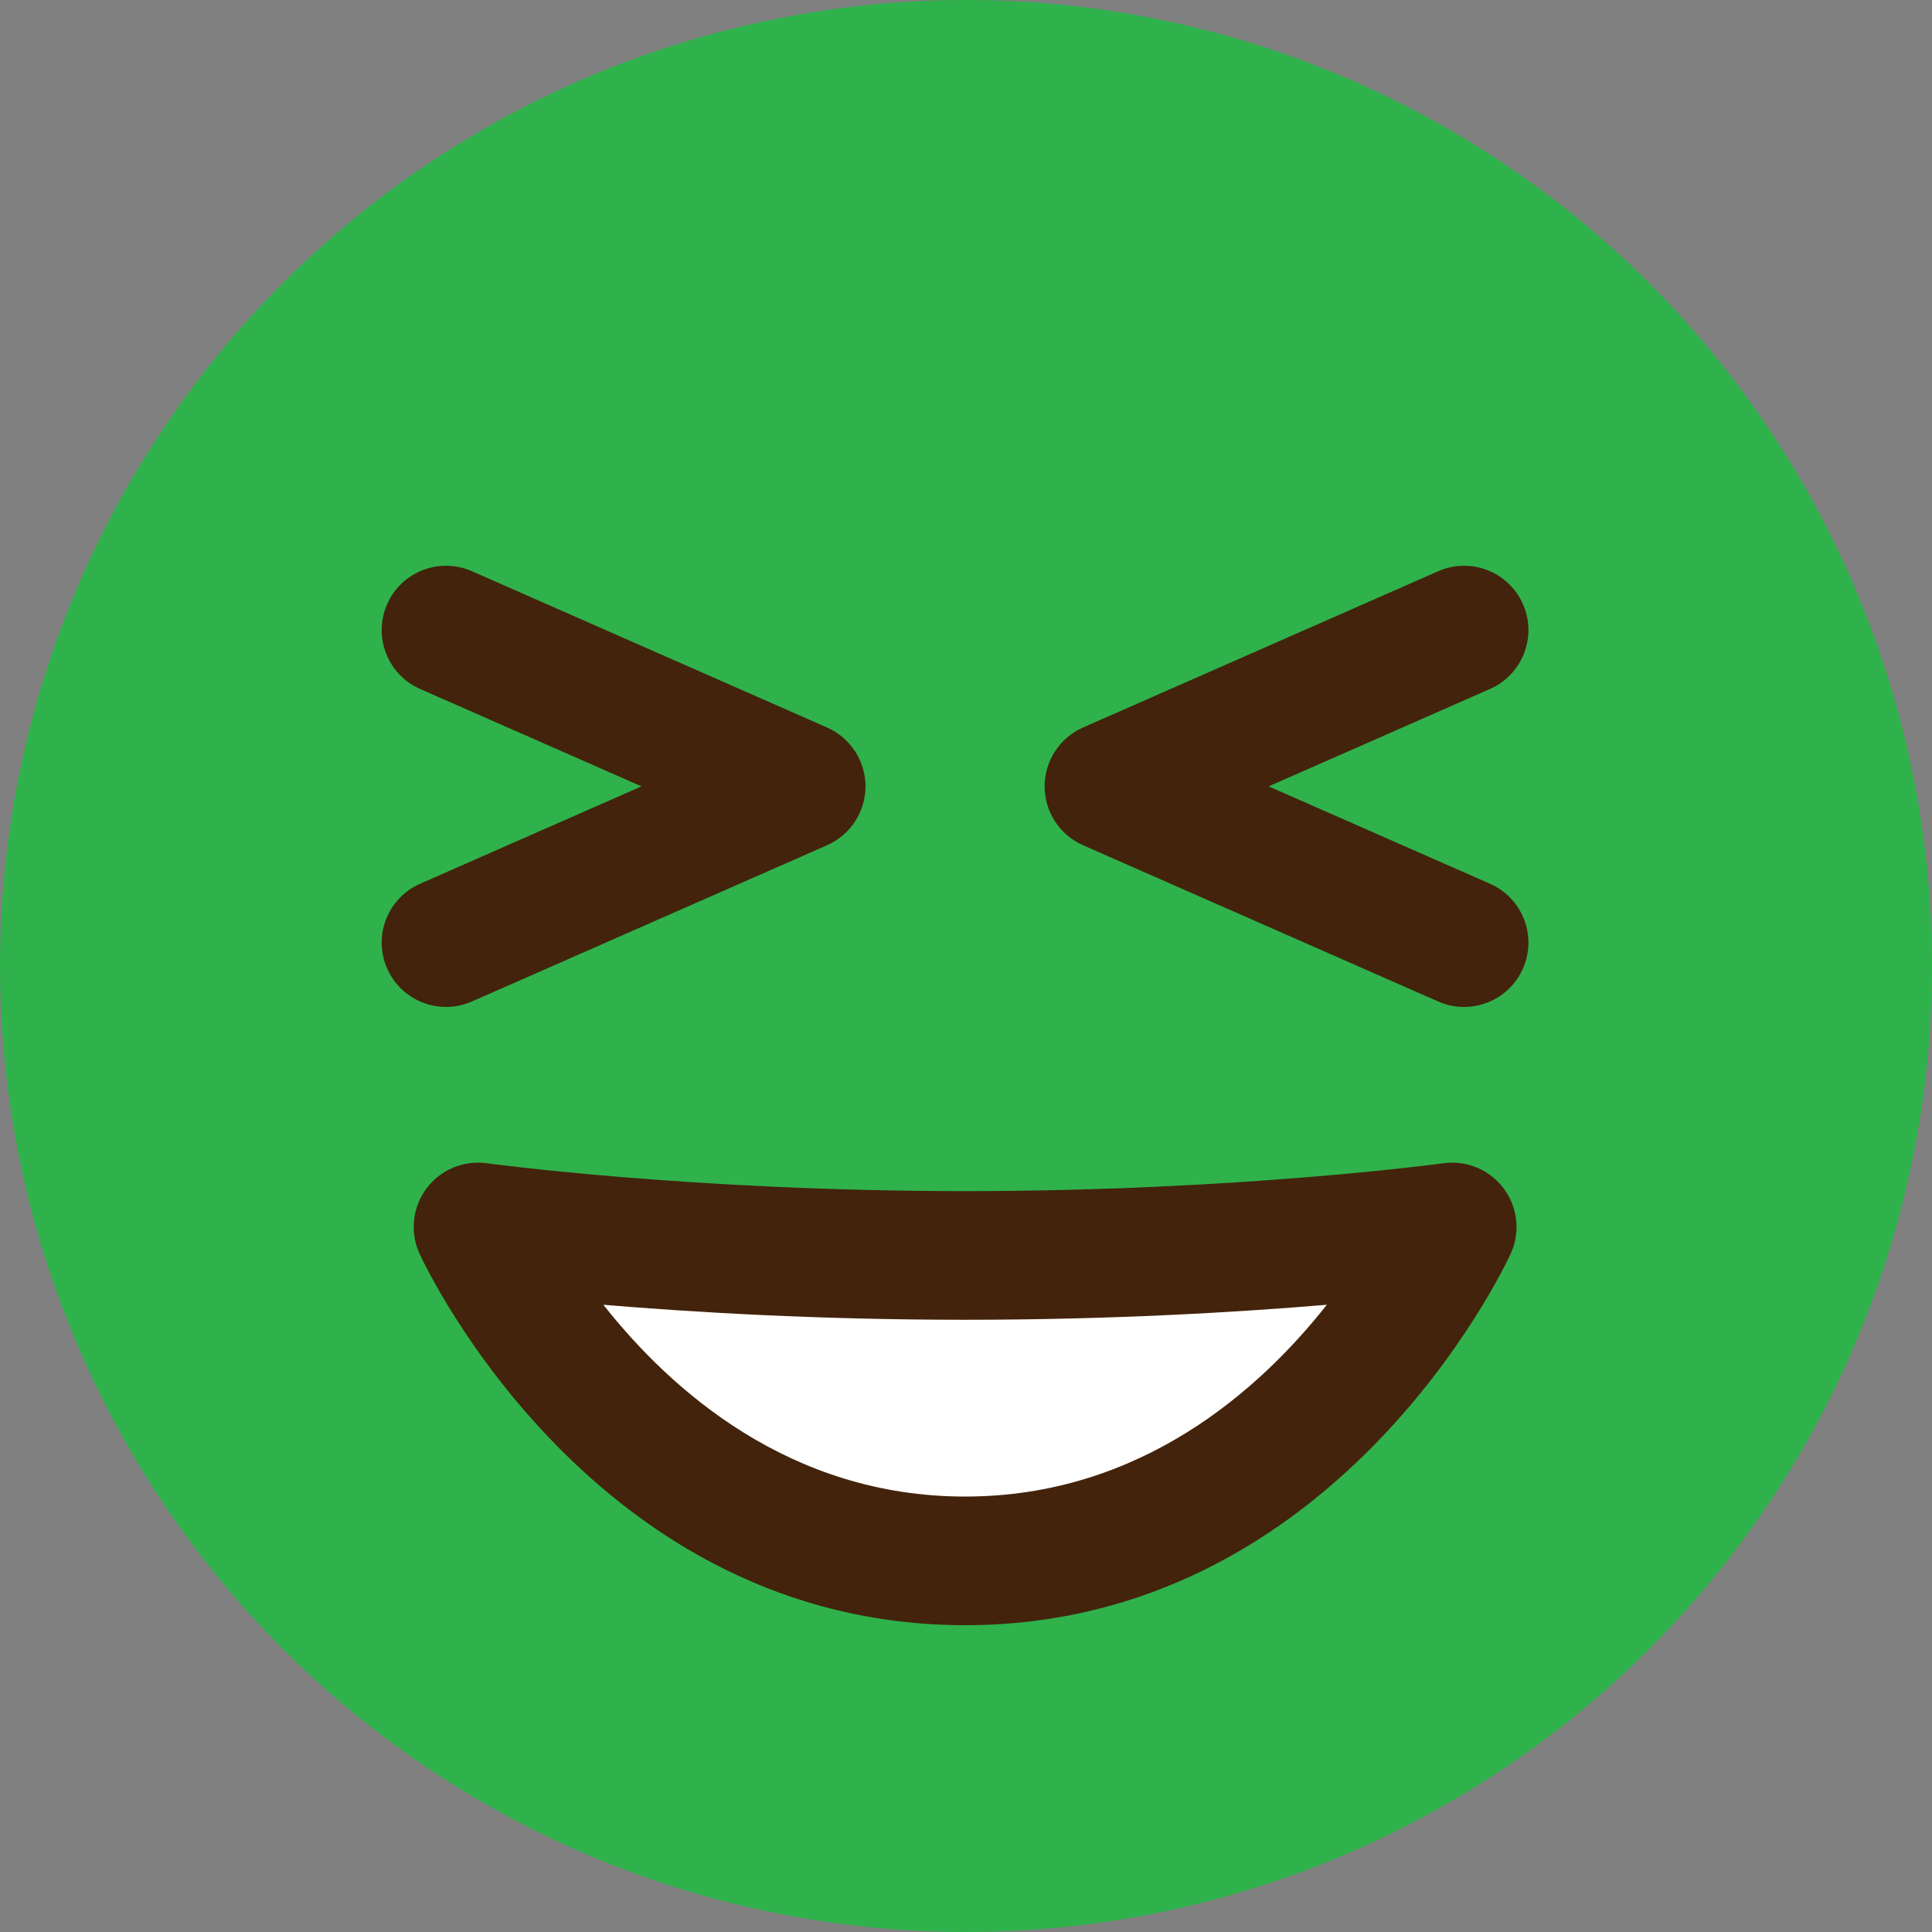
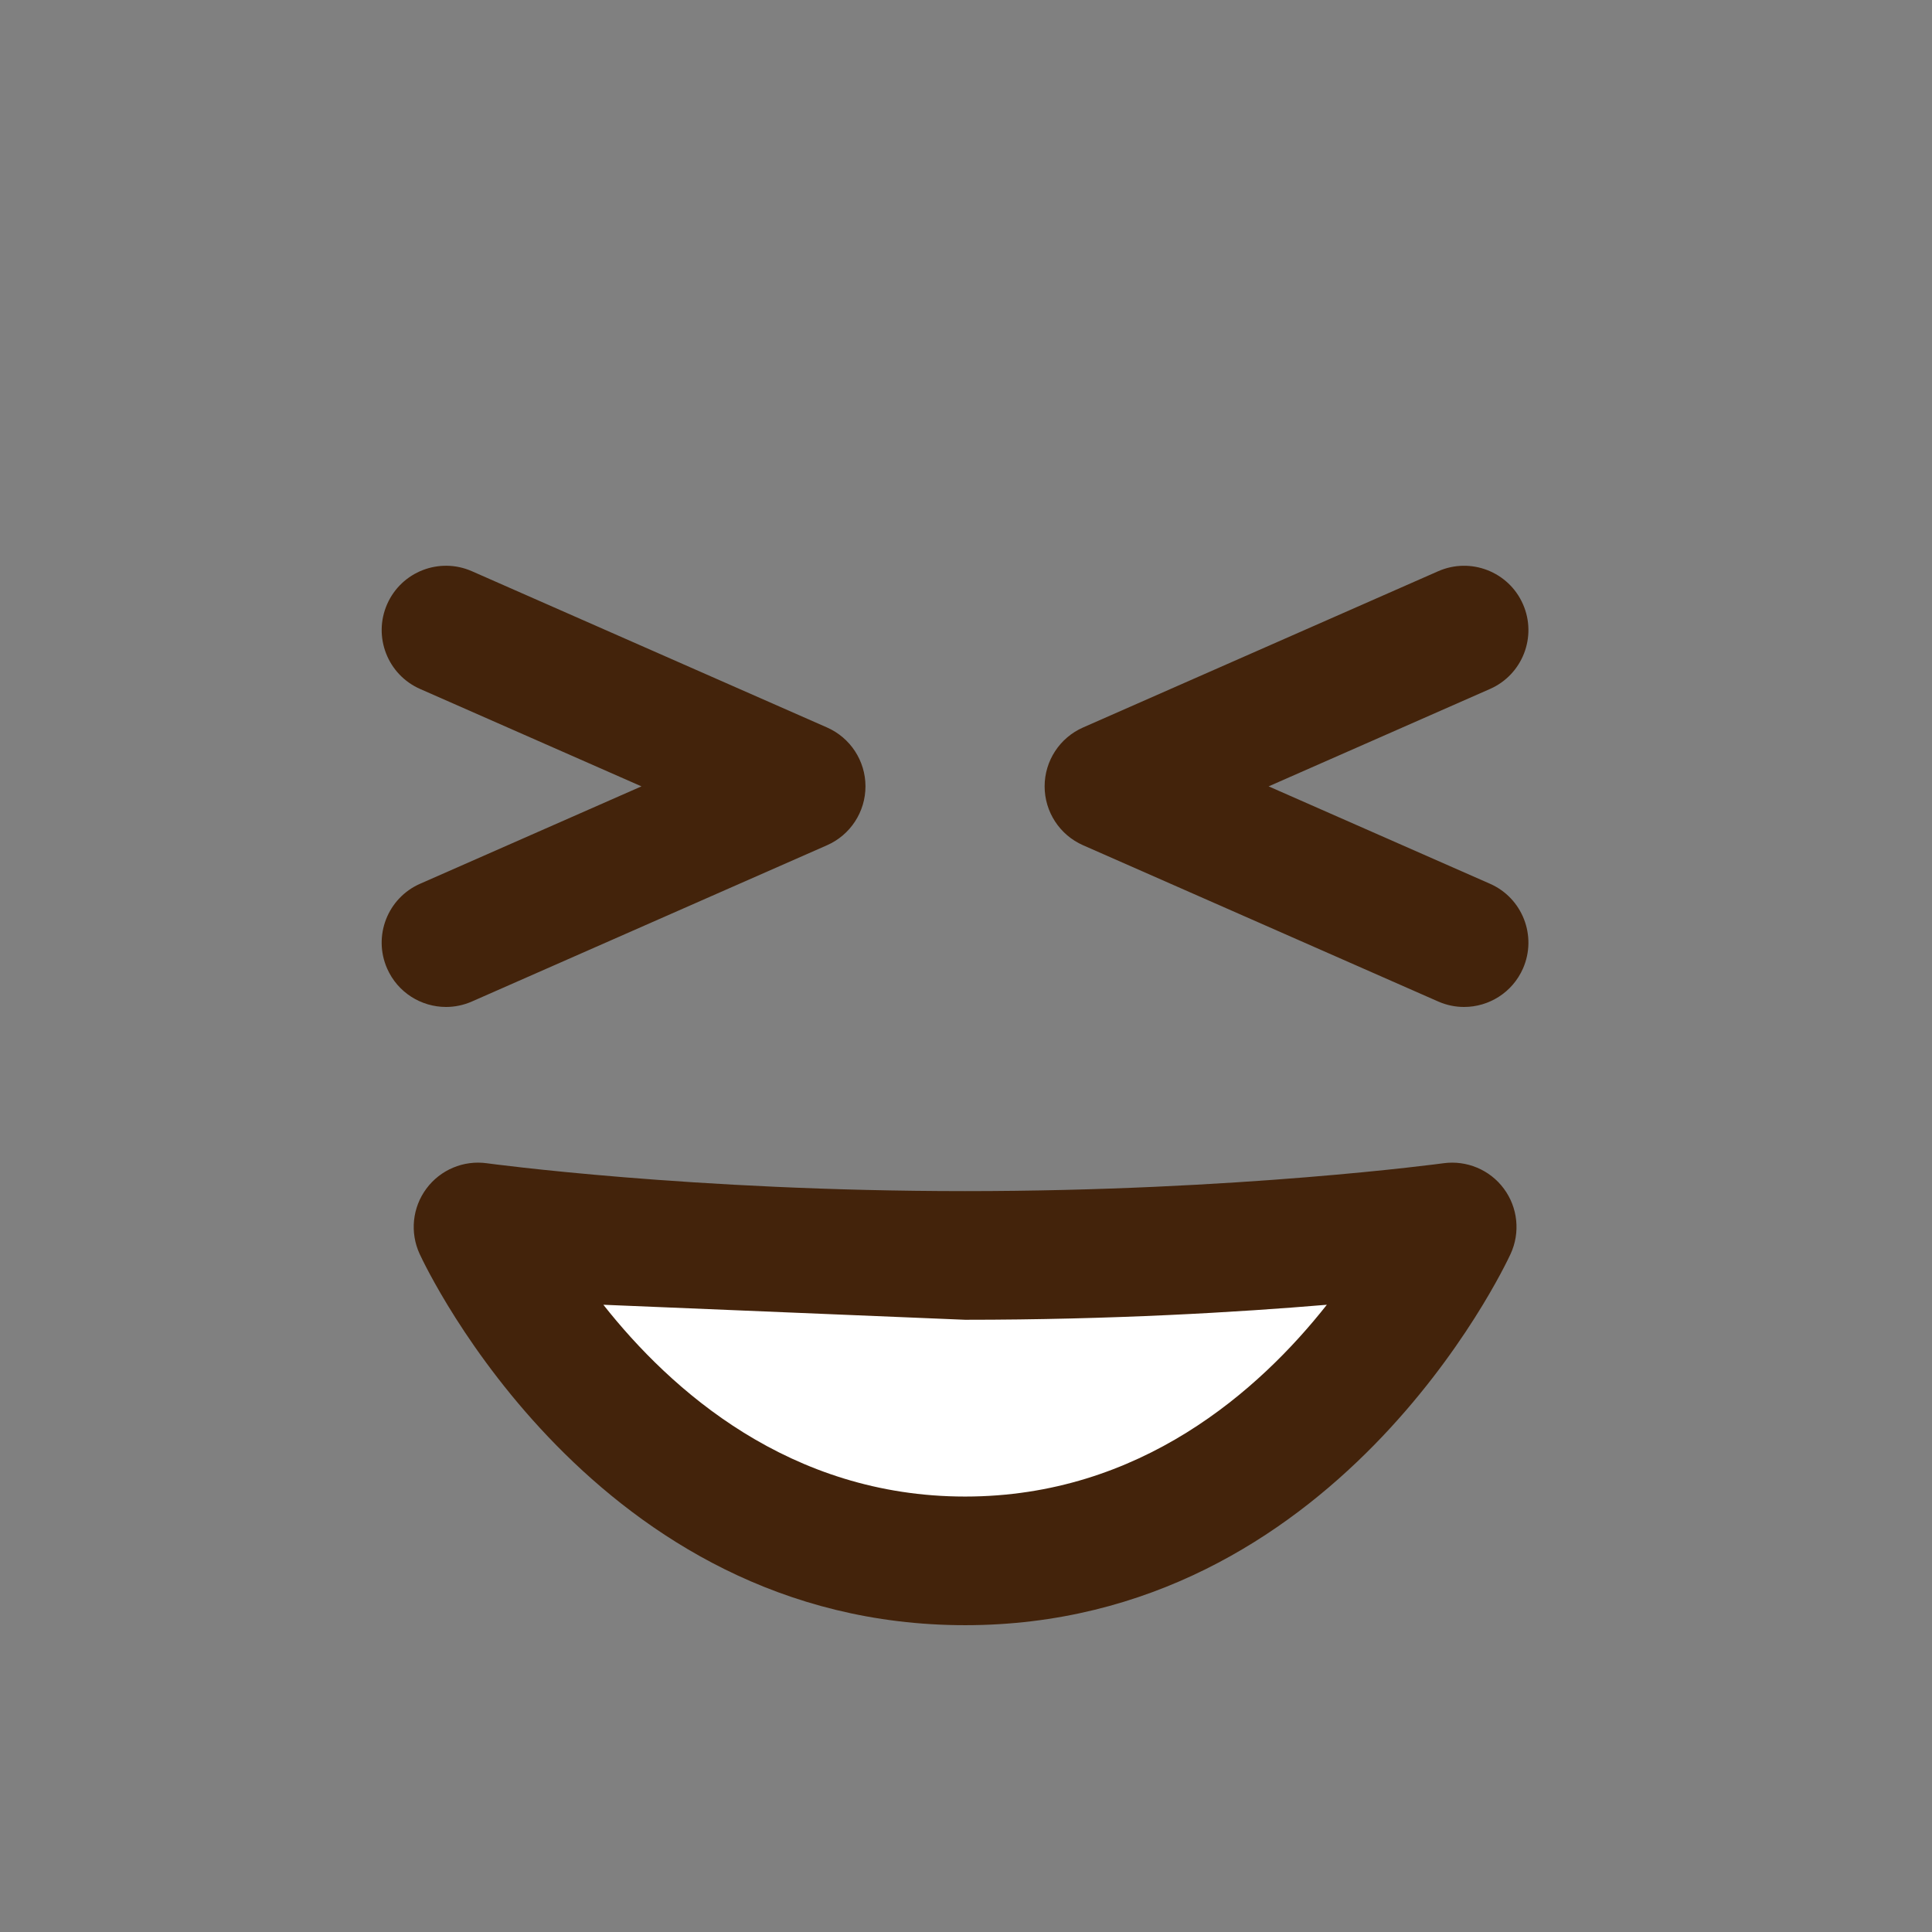
<svg xmlns="http://www.w3.org/2000/svg" id="Ebene_2" data-name="Ebene 2" viewBox="0 0 120.147 120.147">
  <rect x="0" y="0" width="120.147" height="120.147" fill="#808080" stroke="none" />
  <defs>
    <style>
      .cls-1 {
        fill: #43230b;
      }

      .cls-1, .cls-2, .cls-3 {
        stroke-width: 0px;
      }

      .cls-2 {
        fill: #fff;
      }

      .cls-3 {
        fill: #2fb24c;
      }
    </style>
  </defs>
  <g id="Ebene_2-2" data-name="Ebene 2">
-     <circle class="cls-3" cx="60.074" cy="60.074" r="60.074" />
    <path class="cls-1" d="m91.047,62.621c-.538,0-1.085-.109-1.609-.34l-22.086-9.718c-1.451-.639-2.389-2.075-2.389-3.661s.938-3.022,2.389-3.661l22.086-9.718c2.023-.889,4.383.028,5.272,2.05s-.028,4.382-2.05,5.272l-13.766,6.057,13.766,6.057c2.021.89,2.939,3.25,2.05,5.272-.659,1.497-2.125,2.39-3.663,2.39Z" />
    <path class="cls-1" d="m27.738,62.621c-1.538,0-3.004-.892-3.663-2.39-.89-2.022.028-4.383,2.05-5.272l13.766-6.057-13.766-6.057c-2.021-.89-2.939-3.25-2.05-5.272s3.249-2.941,5.272-2.05l22.086,9.718c1.451.639,2.389,2.075,2.389,3.661s-.938,3.022-2.389,3.661l-22.086,9.718c-.524.23-1.071.34-1.609.34Z" />
    <g>
      <path class="cls-2" d="m60.018,97.067c20.706,0,30.291-20.766,30.291-20.766,0,0-12.788,1.772-30.291,1.772s-30.291-1.772-30.291-1.772c0,0,9.585,20.766,30.291,20.766Z" />
-       <path class="cls-1" d="m60.018,101.067c-23,0-33.486-22.146-33.922-23.088-.612-1.328-.452-2.884.419-4.059.869-1.174,2.312-1.781,3.761-1.58.126.017,12.753,1.733,29.742,1.733s29.617-1.717,29.743-1.733c1.445-.199,2.892.405,3.761,1.58.871,1.175,1.031,2.73.419,4.059-.436.942-10.922,23.088-33.923,23.088Zm-22.496-19.927c4.19,5.312,11.598,11.927,22.496,11.927s18.305-6.613,22.496-11.927c-5.487.462-13.333.934-22.496.934s-17.009-.472-22.496-.934Z" />
+       <path class="cls-1" d="m60.018,101.067c-23,0-33.486-22.146-33.922-23.088-.612-1.328-.452-2.884.419-4.059.869-1.174,2.312-1.781,3.761-1.58.126.017,12.753,1.733,29.742,1.733s29.617-1.717,29.743-1.733c1.445-.199,2.892.405,3.761,1.58.871,1.175,1.031,2.73.419,4.059-.436.942-10.922,23.088-33.923,23.088Zm-22.496-19.927c4.19,5.312,11.598,11.927,22.496,11.927s18.305-6.613,22.496-11.927c-5.487.462-13.333.934-22.496.934Z" />
    </g>
  </g>
</svg>